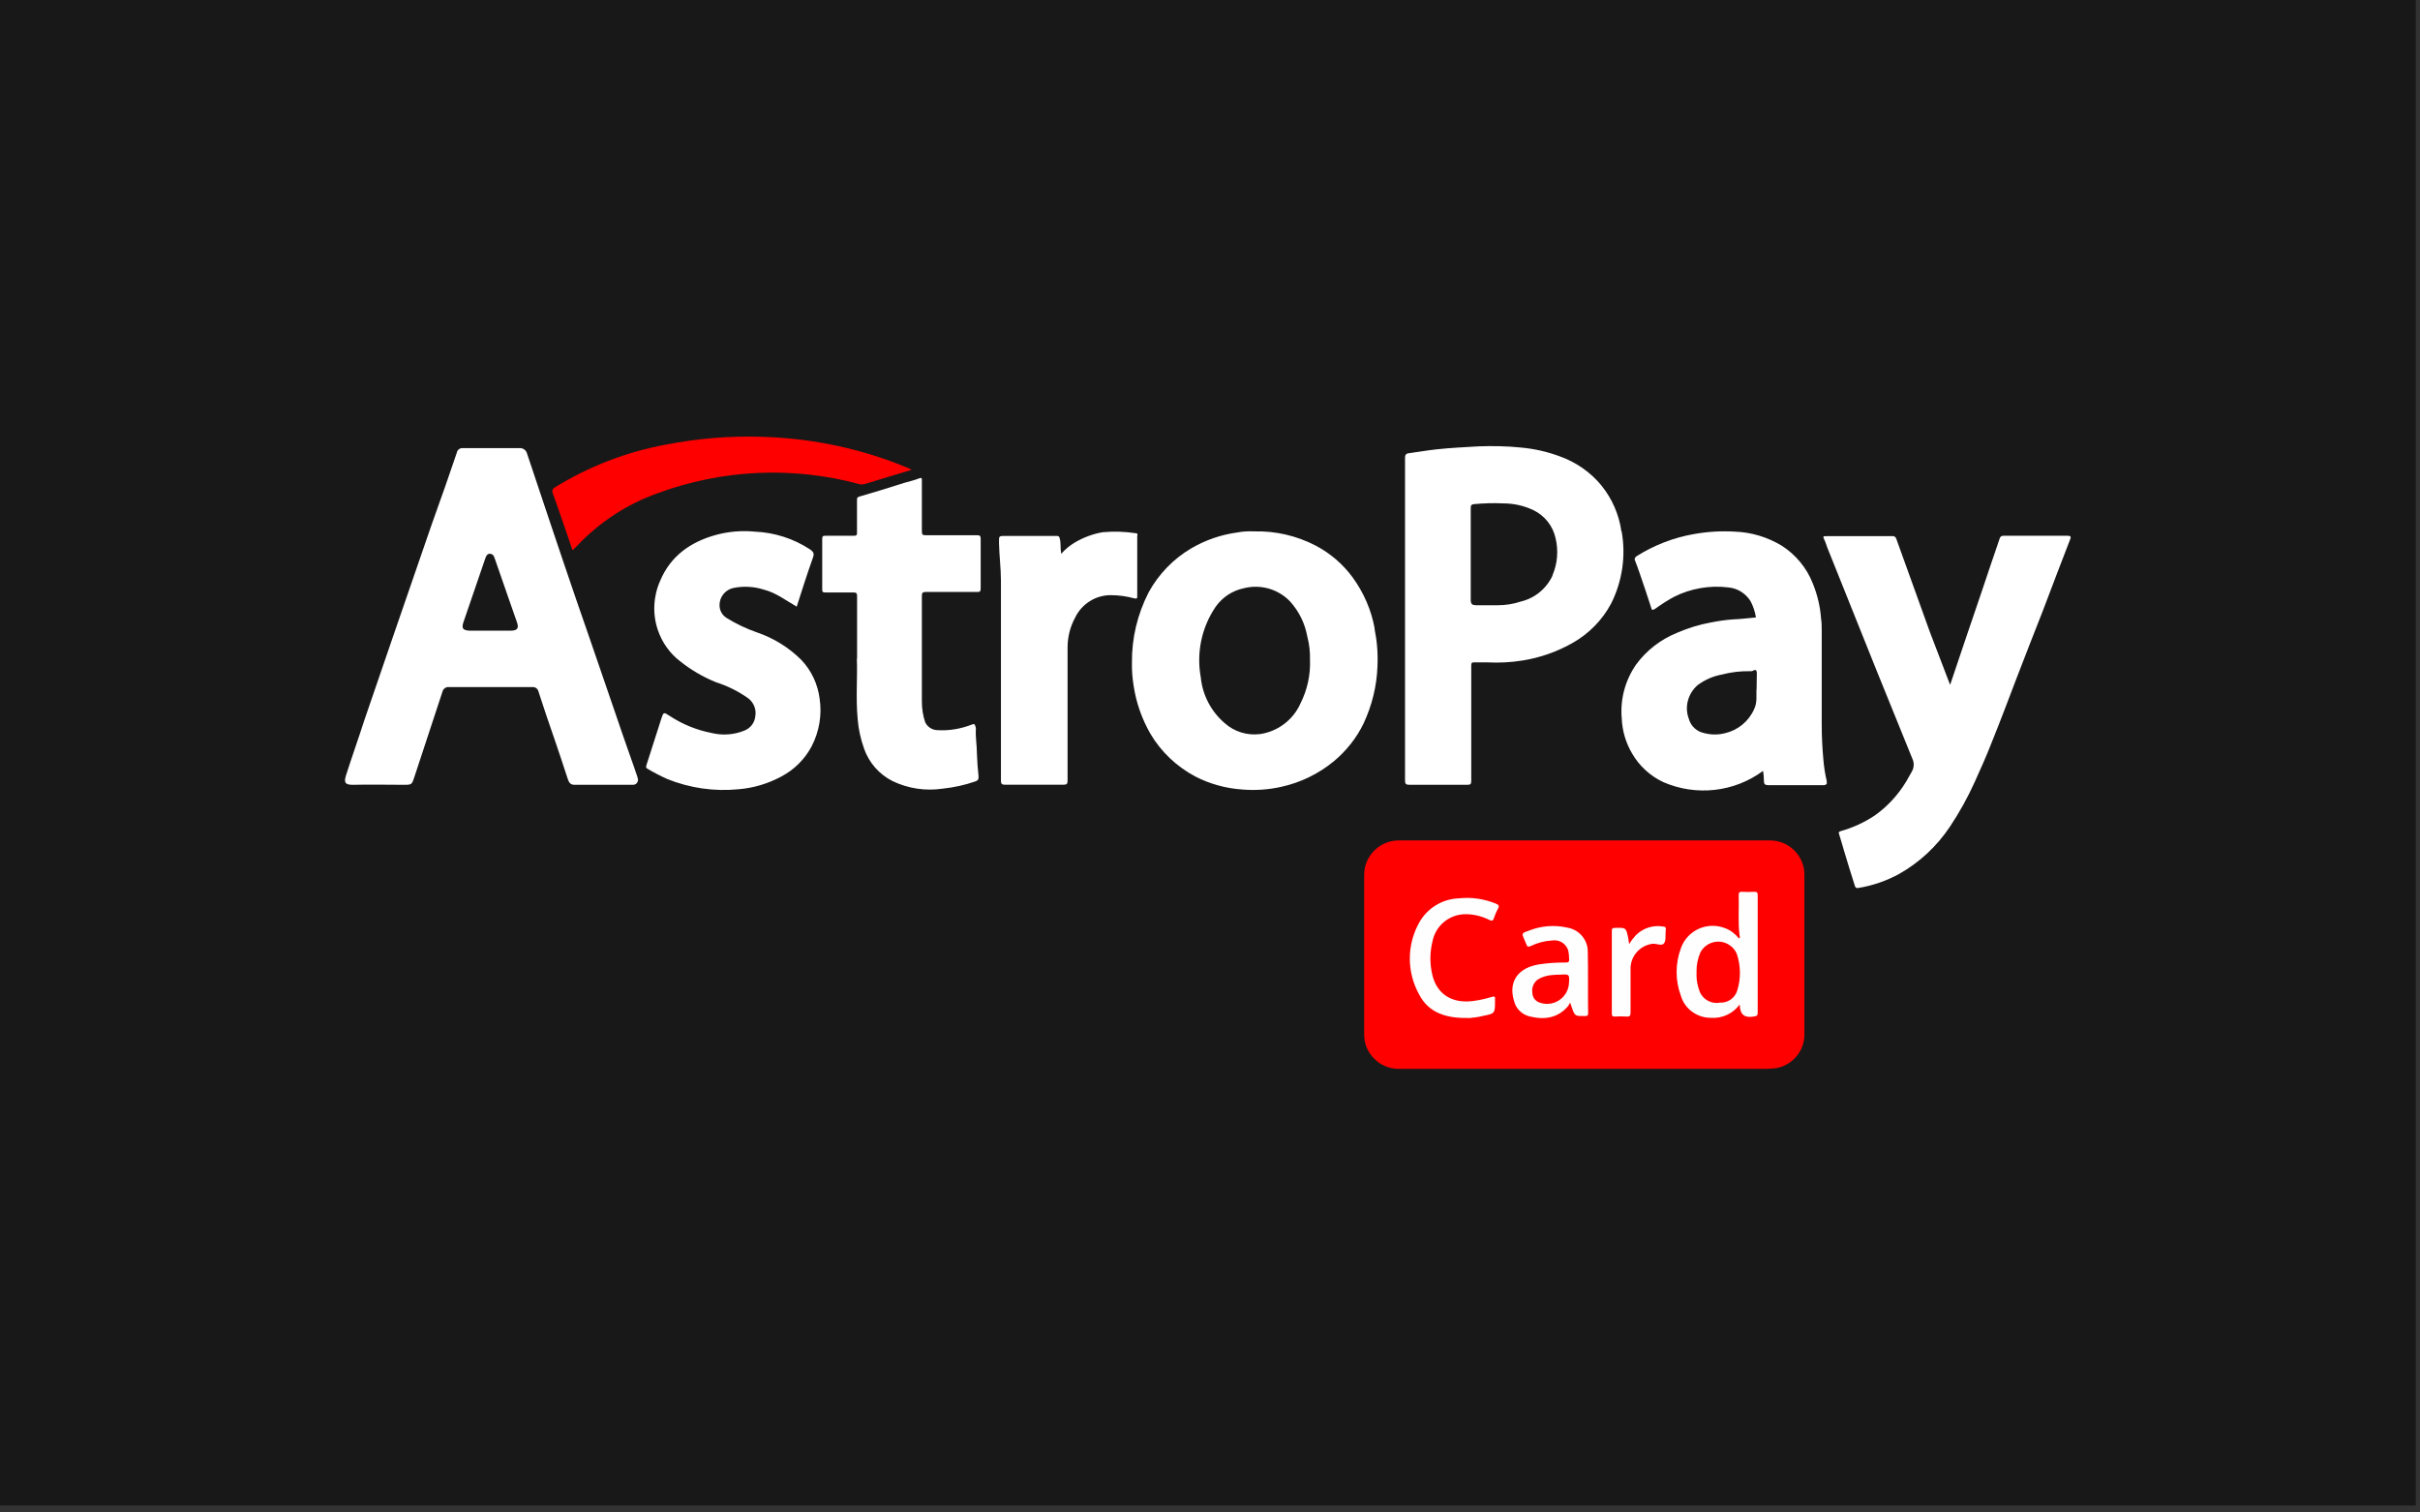
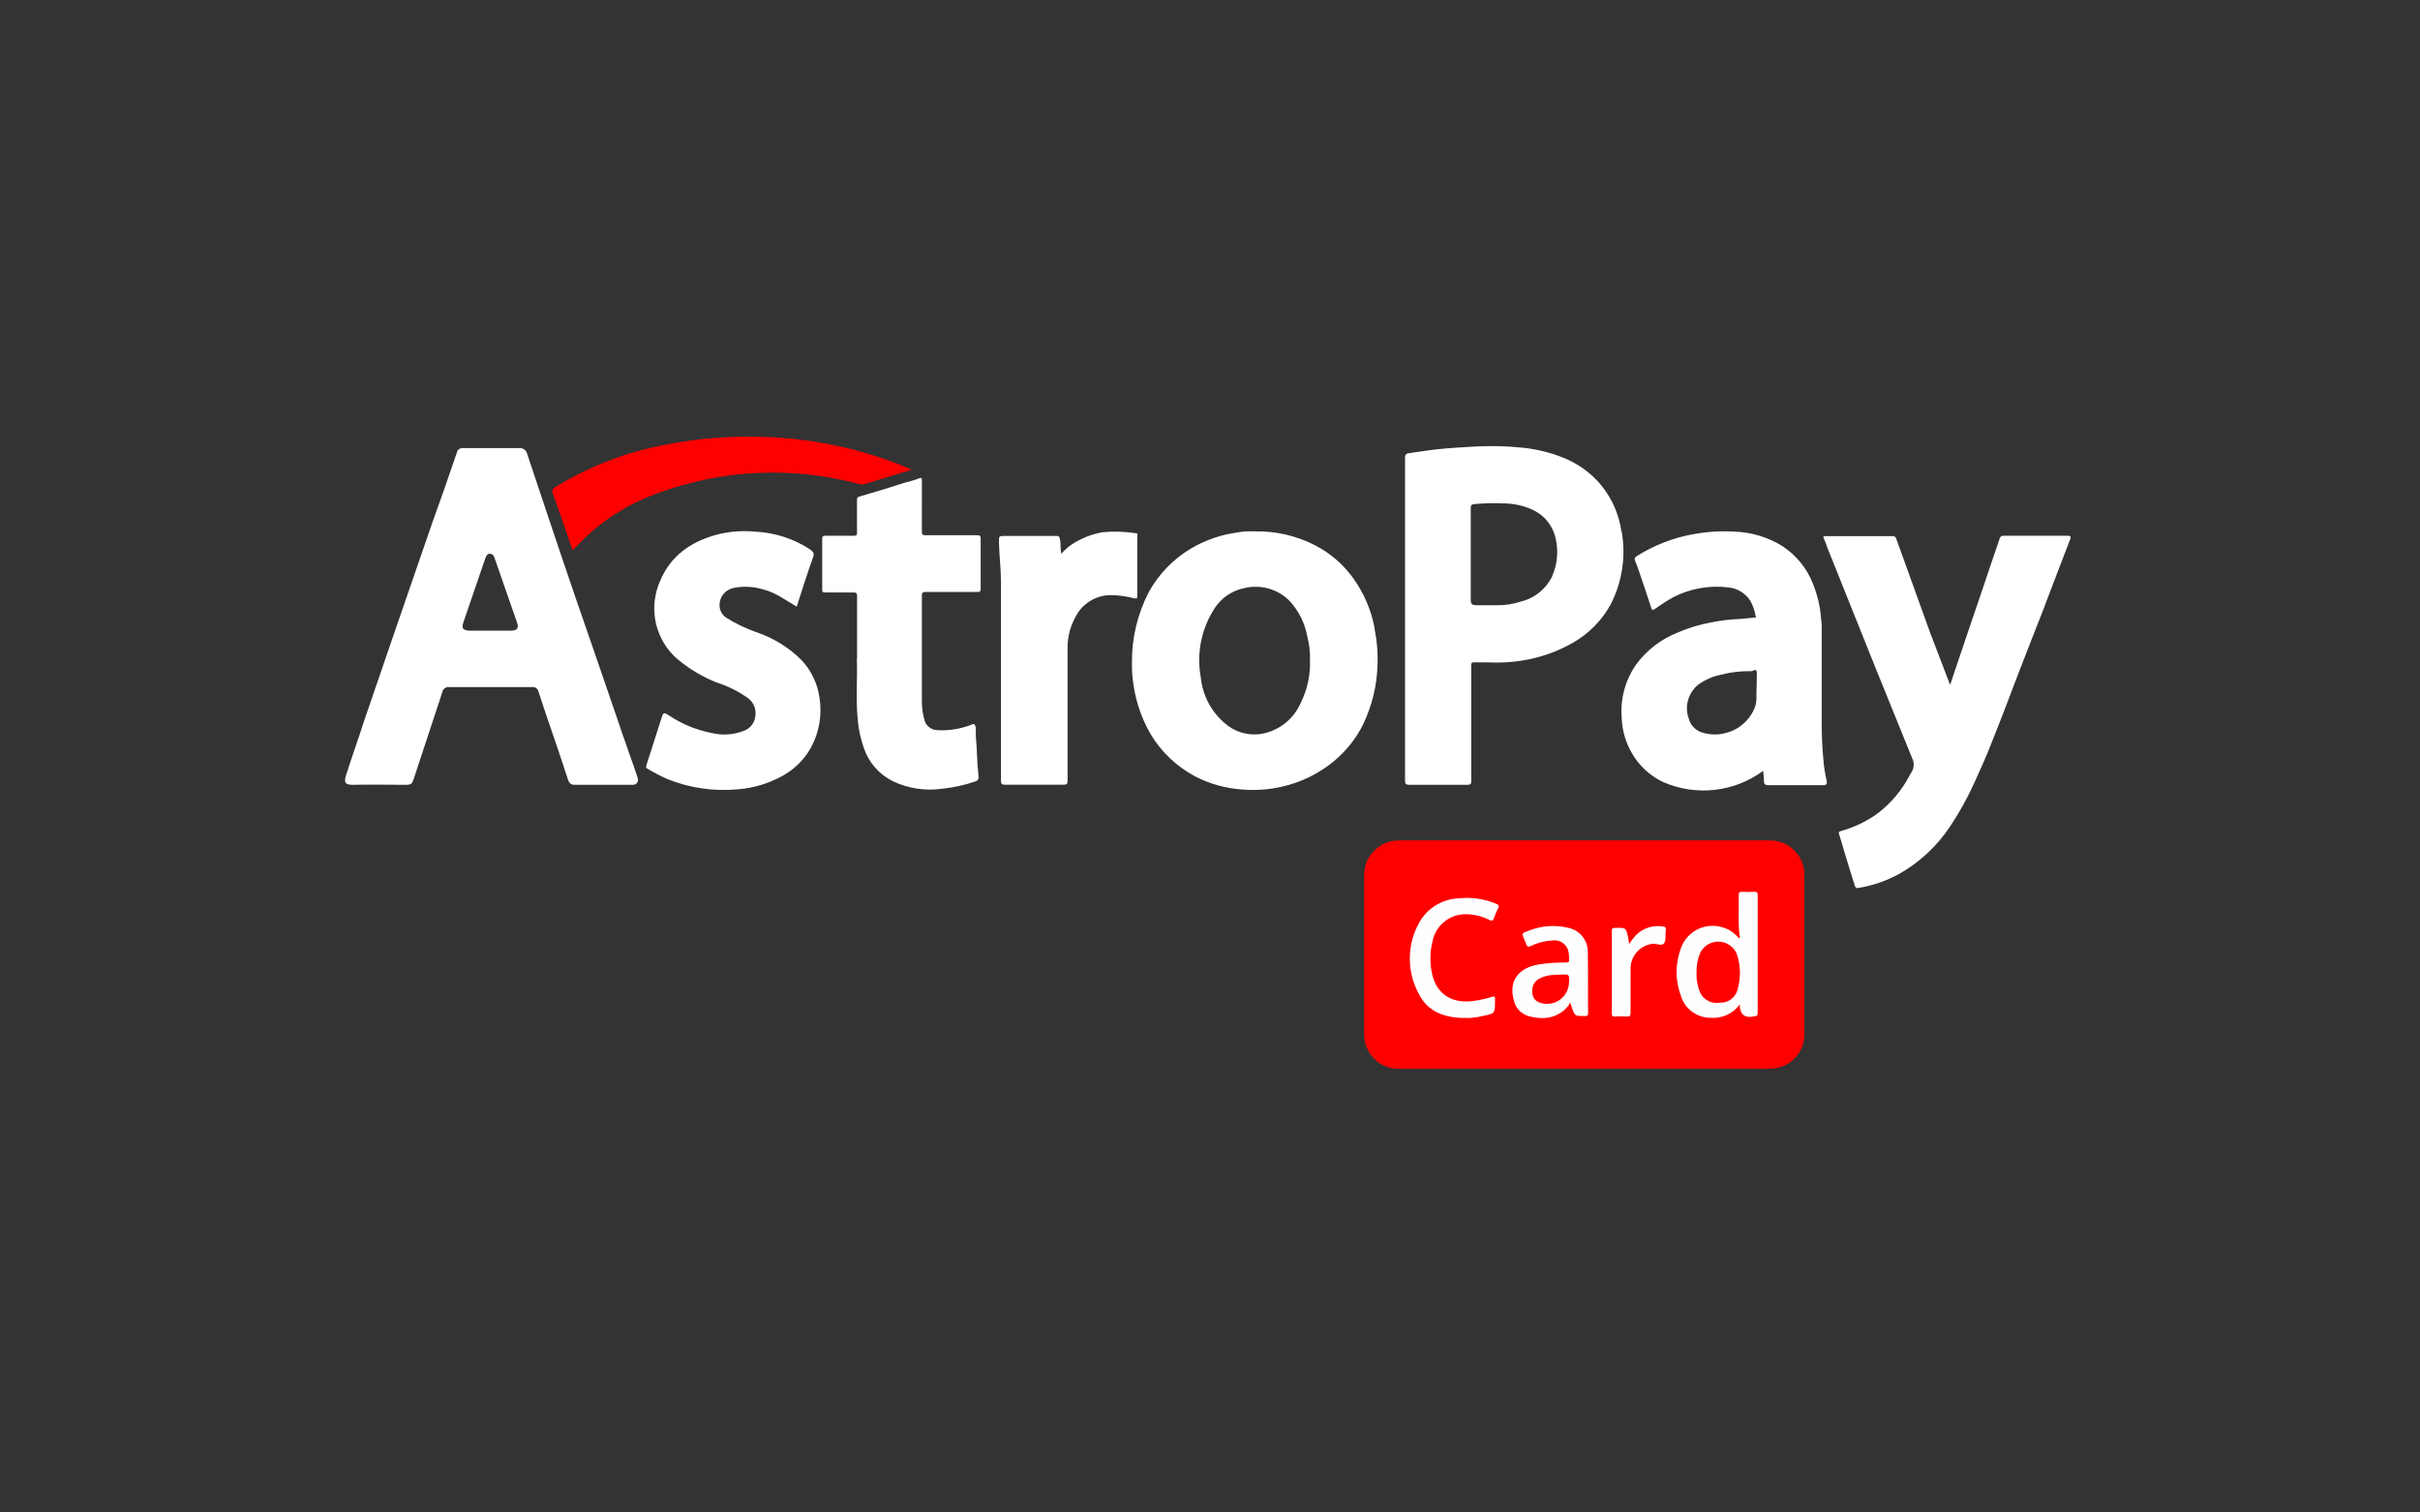
<svg xmlns="http://www.w3.org/2000/svg" fill-rule="evenodd" viewBox="0 0 288 180" clip-rule="evenodd">
  <rect x="0" y="0" width="288" height="180" fill="#333333" stroke="none" />
-   <path fill="#181818" d="M0 0h287.5v179.17H0z" />
  <path fill="#fe0000" d="M210.48 127.2h-43.9c-.05 0-.1 0-.16 0-2.23 0-4.07-1.83-4.07-4.05 0-.05 0-.1 0-.16v-18.76c0-.04 0-.1 0-.14 0-2.23 1.85-4.07 4.1-4.07.03 0 .06 0 .1 0h43.95c.05 0 .1 0 .16 0 2.24 0 4.08 1.83 4.08 4.06 0 .02 0 .06 0 .1v18.86c0 .04 0 .07 0 .1 0 2.22-1.83 4.04-4.06 4.04-.06 0-.13 0-.2 0z" />
  <path fill="#fff" d="M232.1 81.45c1.23-3.67 2.46-7.3 3.7-10.93.7-2.13 1.44-4.25 2.16-6.38.03-.22.22-.38.43-.38.02 0 .04 0 .06 0h7.57c.38 0 .5.07.33.47-1.1 2.8-2.14 5.6-3.2 8.37-1.1 2.8-2.1 5.35-3.13 8.03-1.02 2.69-1.97 5.2-3.02 7.8-.62 1.6-1.3 3.1-2 4.65-.84 1.86-1.83 3.64-2.96 5.33-1.54 2.3-3.6 4.23-6.03 5.6-1.5.82-3.17 1.4-4.88 1.67-.27.05-.35-.12-.4-.3-.44-1.38-.87-2.77-1.28-4.15-.2-.66-.37-1.3-.58-1.95-.1-.26 0-.3.2-.37 1.42-.4 2.77-1.02 4-1.83 1.54-1.08 2.83-2.48 3.8-4.1.2-.35.4-.7.6-1.06.33-.5.37-1.13.1-1.67-1.44-3.52-2.86-7.07-4.3-10.6l-5.7-14.22c-.18-.4-.27-.83-.47-1.22-.2-.4-.1-.4.25-.4h7.84c.2-.05.43.1.48.3 1.34 3.7 2.67 7.4 4 11.1.8 2.08 1.6 4.16 2.4 6.27zM94.82 72.2c-1.28-.73-2.46-1.66-3.92-2.03-1.17-.37-2.4-.44-3.6-.2-.97.2-1.67 1.05-1.67 2.03 0 .18.02.36.07.54.13.43.42.8.8 1.02 1.13.7 2.33 1.26 3.58 1.7 1.98.67 3.8 1.8 5.28 3.27 1.2 1.26 1.96 2.88 2.18 4.6.3 1.97-.05 3.98-.97 5.73-.8 1.5-2.06 2.75-3.58 3.55-1.6.86-3.34 1.38-5.13 1.52-2.87.28-5.77-.14-8.45-1.22-.8-.36-1.6-.77-2.35-1.22-.2-.1-.2-.24-.12-.46.6-1.83 1.17-3.68 1.76-5.5.27-.8.27-.8 1-.33 1.52 1 3.2 1.68 4.98 2.03 1.3.32 2.67.22 3.9-.28.72-.28 1.22-.92 1.3-1.67.16-.8-.15-1.64-.8-2.15-1.18-.85-2.5-1.5-3.9-1.95-1.52-.62-2.96-1.46-4.26-2.5-1.22-.94-2.13-2.23-2.63-3.7-.65-1.9-.55-4 .27-5.85 1.24-2.96 3.6-4.62 6.6-5.46 1.53-.42 3.1-.55 4.67-.4 2.33.1 4.6.82 6.55 2.1.52.35.53.58.33 1.1-.68 1.9-1.28 3.82-1.9 5.74zM102 78.4v-7.46c0-.34-.1-.44-.44-.43h-3.33c-.3 0-.4-.07-.38-.37v-6c0-.3.07-.38.37-.38h3.4c.3 0 .38-.07.37-.36v-3.86c0-.27 0-.37.34-.46 1.75-.5 3.48-1.04 5.23-1.6.6-.18 1.2-.3 1.8-.54.4-.16.35.05.35.3V63c0 .7 0 .7.68.7h5.82c.36 0 .5 0 .5.46v5.85c0 .4-.1.45-.46.44h-6.04c-.35 0-.5.04-.5.47v12.58c0 .84.13 1.68.4 2.47.26.52.78.88 1.37.92 1.42.1 2.86-.14 4.2-.67.3-.12.34 0 .4.22.04.1.06.2.06.3-.07.97.12 1.93.12 2.9.03.95.1 1.88.2 2.8 0 .35-.1.46-.4.56-1.26.44-2.57.72-3.9.86-2.02.3-4.1-.02-5.93-.9-1.6-.8-2.82-2.2-3.4-3.87-.4-1.14-.67-2.32-.76-3.52-.24-2.57 0-5.14-.1-7.2zM126.3 65.9c.46-.52 1-.97 1.6-1.33 1.02-.6 2.14-1.03 3.32-1.23 1.32-.12 2.64-.08 3.95.12.3 0 .17.27.17.4v7.07c0 .24 0 .36-.35.28-.92-.25-1.87-.38-2.82-.38-1.8 0-3.44 1.05-4.22 2.67-.6 1.1-.9 2.32-.9 3.57v15.8c0 .4-.07.52-.5.52h-6.93c-.4 0-.5-.1-.5-.52V69.13c0-1.5-.2-3-.23-4.5 0-.86-.06-.85.8-.85h6c.26 0 .37 0 .44.36.14.53.04 1.07.16 1.75z" />
  <path fill="#fe0000" d="M108.45 55.93c-1.88.57-3.7 1.1-5.52 1.67-.24.07-.48.07-.72 0-7.9-2.13-16.3-1.74-24 1.12-3.64 1.3-6.92 3.46-9.57 6.28-.13.13-.28.27-.4.4l-.12.05-.54-1.6c-.6-1.7-1.17-3.44-1.8-5.15-.03-.07-.05-.16-.05-.24 0-.2.14-.4.33-.47 4.02-2.48 8.47-4.2 13.1-5.06 3.85-.76 7.77-1.08 11.68-.94 6 .18 11.92 1.46 17.45 3.8l.2.13z" />
-   <path fill="#fefefe" d="M207.05 119.53c-.8 1.1-2.1 1.7-3.46 1.6-1.64 0-3.1-1.07-3.55-2.62-.68-1.82-.68-3.83 0-5.66.56-1.6 2.08-2.67 3.78-2.67.5 0 1 .1 1.48.28.66.25 1.22.68 1.65 1.22.18-.1.08-.25.07-.37-.2-1.6-.05-3.2-.1-4.78 0-.3.07-.4.38-.4.5.03 1 .03 1.48 0 .35 0 .4.12.4.43v13.96c0 .36-.12.4-.44.45-1.1.2-1.68-.2-1.7-1.42zM186.83 119.36c-.06.12-.13.25-.2.36-1.24 1.46-2.83 1.67-4.57 1.25-.95-.22-1.7-.97-1.9-1.93-.65-2.23.5-3.87 3-4.27 1.03-.16 2.1-.23 3.15-.22.32 0 .46-.06.43-.4 0-.37-.04-.74-.13-1.1-.28-.8-1.1-1.27-1.94-1.12-.86.05-1.7.27-2.48.65-.3.13-.45.12-.54-.2-.07-.18-.15-.36-.23-.53-.34-.75-.34-.8.45-1.06 1.5-.62 3.15-.75 4.72-.38 1.4.26 2.4 1.5 2.37 2.9.05 2.4 0 4.85.04 7.27 0 .28-.1.34-.37.34-1.2 0-1.2.05-1.6-1.1-.02-.1-.07-.2-.17-.48zM174.86 121.15c-2.6.06-4.8-.52-5.97-2.8-1.48-2.66-1.48-5.88 0-8.54.95-1.72 2.75-2.83 4.73-2.9 1.5-.16 3 .06 4.4.63.32.13.45.26.25.6-.2.38-.36.76-.5 1.16-.1.32-.25.3-.53.18-.9-.46-1.93-.7-2.95-.68-1.9.06-3.48 1.43-3.82 3.27-.32 1.3-.32 2.68 0 4 .57 2.3 2.4 3.4 4.9 3.05.74-.1 1.46-.26 2.17-.48.3-.1.43-.04.38.3 0 .06 0 .13 0 .2 0 1.47 0 1.48-1.47 1.77-.55.15-1.17.2-1.6.25zM193.88 112.36c.23-.38.5-.73.8-1.06.84-.84 2.03-1.23 3.2-1.04.28 0 .44.13.35.43v.1c-.05.5.06 1.13-.2 1.48-.27.35-.9 0-1.38.05-1.5.2-2.64 1.5-2.6 3.02v5.16c0 .36-.08.5-.45.48-.48-.03-.96-.03-1.43 0-.28 0-.35-.08-.35-.36v-9.84c0-.28.08-.35.36-.35 1.34-.04 1.34-.04 1.6 1.25l.1.68z" />
+   <path fill="#fefefe" d="M207.05 119.53c-.8 1.1-2.1 1.7-3.46 1.6-1.64 0-3.1-1.07-3.55-2.62-.68-1.82-.68-3.83 0-5.66.56-1.6 2.08-2.67 3.78-2.67.5 0 1 .1 1.48.28.66.25 1.22.68 1.65 1.22.18-.1.08-.25.07-.37-.2-1.6-.05-3.2-.1-4.78 0-.3.07-.4.38-.4.5.03 1 .03 1.48 0 .35 0 .4.12.4.43v13.96c0 .36-.12.4-.44.45-1.1.2-1.68-.2-1.7-1.42zM186.83 119.36c-.06.12-.13.25-.2.36-1.24 1.46-2.83 1.67-4.57 1.25-.95-.22-1.7-.97-1.9-1.93-.65-2.23.5-3.87 3-4.27 1.03-.16 2.1-.23 3.15-.22.32 0 .46-.06.43-.4 0-.37-.04-.74-.13-1.1-.28-.8-1.1-1.27-1.94-1.12-.86.05-1.7.27-2.48.65-.3.13-.45.12-.54-.2-.07-.18-.15-.36-.23-.53-.34-.75-.34-.8.45-1.06 1.5-.62 3.15-.75 4.72-.38 1.4.26 2.4 1.5 2.37 2.9.05 2.4 0 4.85.04 7.27 0 .28-.1.34-.37.34-1.2 0-1.2.05-1.6-1.1-.02-.1-.07-.2-.17-.48zM174.86 121.15c-2.6.06-4.8-.52-5.97-2.8-1.48-2.66-1.48-5.88 0-8.54.95-1.72 2.75-2.83 4.73-2.9 1.5-.16 3 .06 4.4.63.32.13.45.26.25.6-.2.38-.36.76-.5 1.16-.1.32-.25.3-.53.18-.9-.46-1.93-.7-2.95-.68-1.9.06-3.48 1.43-3.82 3.27-.32 1.3-.32 2.68 0 4 .57 2.3 2.4 3.4 4.9 3.05.74-.1 1.46-.26 2.17-.48.3-.1.43-.04.38.3 0 .06 0 .13 0 .2 0 1.47 0 1.48-1.47 1.77-.55.15-1.17.2-1.6.25zM193.88 112.36c.23-.38.5-.73.8-1.06.84-.84 2.03-1.23 3.2-1.04.28 0 .44.13.35.43v.1c-.05.5.06 1.13-.2 1.48-.27.35-.9 0-1.38.05-1.5.2-2.64 1.5-2.6 3.02v5.16c0 .36-.08.5-.45.48-.48-.03-.96-.03-1.43 0-.28 0-.35-.08-.35-.36v-9.84c0-.28.08-.35.36-.35 1.34-.04 1.34-.04 1.6 1.25z" />
  <path fill="#fff" d="M75.87 92.5c-.32-.94-.64-1.88-.98-2.82-1.1-3.1-2.13-6.24-3.22-9.35-1-2.96-2.04-5.9-3.06-8.87-1.02-2.96-2.05-6.04-3.07-9.06L62.73 54c-.1-.42-.48-.7-.9-.67H55.1c-.35-.04-.68.2-.74.56-.44 1.3-.9 2.64-1.37 3.98-1.06 2.95-2.1 5.9-3.1 8.85-1.07 3.1-2.14 6.2-3.2 9.28-1.13 3.28-2.25 6.53-3.36 9.8-.7 2.18-1.47 4.33-2.16 6.5-.24.8-.13 1.1.8 1.1 2.07-.05 4.13 0 6.2 0 .8 0 .86-.07 1.1-.8 1.13-3.43 2.26-6.84 3.38-10.26.08-.37.43-.62.8-.57h9.9c.34-.04.66.2.73.52.6 1.88 1.25 3.78 1.9 5.65.56 1.6 1.07 3.2 1.6 4.8.13.35.27.66.8.66h6.95c.33 0 .6-.26.6-.6 0-.1-.02-.2-.08-.3zM60.72 75.06h-4.68c-1.12 0-1.1-.4-.85-1.12.83-2.43 1.66-4.86 2.5-7.3l.1-.28c.1-.27.25-.5.57-.45.32.05.4.24.5.5.6 1.73 1.2 3.46 1.8 5.18.27.8.56 1.6.84 2.4.3.8.07 1.06-.78 1.07zM192.96 63.24c-.28-2-1.1-3.87-2.36-5.44-1.3-1.6-3.04-2.8-5-3.5-1.48-.55-3.04-.9-4.62-1.04-1.66-.17-3.34-.2-5-.14-1.66.1-3.3.17-4.96.35-1.13.12-2.25.32-3.37.47-.36.05-.44.22-.44.56v38.38c0 .4.1.52.53.52h6.88c.38 0 .48-.1.47-.47v-13.7c0-.33.07-.43.4-.4h1.54c1.4.07 2.8 0 4.2-.23 2.06-.33 4.05-1.03 5.88-2.06 1.96-1.1 3.57-2.73 4.62-4.7 1.34-2.66 1.78-5.67 1.26-8.6zm-8.2 5.27c-.73 1.55-2.1 2.68-3.77 3.08-.9.3-1.83.44-2.76.44h-2.54c-.43 0-.67-.1-.66-.64V60.44c0-.33.08-.4.43-.45 1.15-.1 2.3-.14 3.46-.08 1.23 0 2.45.27 3.56.8 1.34.64 2.32 1.87 2.64 3.32.36 1.48.24 3.04-.37 4.45zM163.6 74.81c-.4-2.2-1.3-4.28-2.63-6.1-1.15-1.57-2.65-2.86-4.38-3.77-2.26-1.18-4.78-1.76-7.3-1.7-.7-.03-1.37 0-2.04.13-1.94.26-3.8.9-5.5 1.9-2.12 1.25-3.86 3.06-5.04 5.2-1.34 2.6-2.03 5.47-2 8.38-.02.93.05 1.85.2 2.76.3 2 .98 3.95 2 5.72 1.27 2.15 3.12 3.9 5.34 5.08 1.74.9 3.66 1.42 5.6 1.55 1.56.13 3.12.02 4.63-.32 2.3-.5 4.45-1.55 6.27-3.05 1.48-1.24 2.7-2.77 3.53-4.5 1-2.14 1.57-4.45 1.65-6.8.07-1.5-.05-3-.35-4.47zm-7.7 3.7c.07 1.8-.32 3.58-1.12 5.18-.86 1.96-2.68 3.35-4.8 3.67-1.54.2-3.08-.27-4.23-1.3-1.62-1.38-2.64-3.34-2.85-5.46-.53-2.92.1-5.94 1.78-8.4.8-1.13 2-1.92 3.37-2.2 2-.5 4.1.12 5.5 1.6 1.05 1.17 1.75 2.6 2.03 4.16.24.9.34 1.82.32 2.75zM217.4 92.96c-.2-.83-.33-1.68-.4-2.53-.13-1.4-.2-2.8-.2-4.22V75.1c0-.5 0-1-.08-1.5-.1-1.43-.44-2.83-.98-4.16-.72-1.85-2.03-3.43-3.7-4.5-1.7-1.02-3.6-1.6-5.58-1.67-1.6-.1-3.23 0-4.82.28-2.45.42-4.8 1.33-6.9 2.66-.1.08-.2.2-.2.35 0 .06.02.12.05.17.18.47.36.94.52 1.42.47 1.36.93 2.72 1.37 4.1.1.3.1.45.5.2.7-.5 1.43-.98 2.2-1.4 2-1.02 4.3-1.42 6.53-1.14 1.07.1 2.02.7 2.6 1.6.33.6.55 1.28.66 1.97-.92.08-1.8.2-2.7.23-.9.06-1.8.2-2.67.37-1.38.25-2.72.67-4 1.22-1.97.8-3.66 2.1-4.9 3.8-1.3 1.88-1.9 4.13-1.7 6.4.06 1.46.48 2.9 1.22 4.15.86 1.5 2.17 2.7 3.73 3.43 3.9 1.7 8.45 1.2 11.87-1.34.06.4.1.8.1 1.2 0 .38.14.5.5.5h6.68c.3-.05.36-.23.28-.48zm-8.35-11.03c-.08.75.13 1.6-.3 2.48-.64 1.44-1.93 2.5-3.47 2.85-.8.2-1.62.2-2.4 0-.92-.16-1.67-.84-1.9-1.73-.53-1.4-.1-3 1.06-4 .84-.62 1.82-1.06 2.86-1.25 1.14-.3 2.3-.43 3.5-.4.22 0 .5-.27.6-.08.13.18.06.5.07.78l-.02 1.35z" />
  <path fill="#fe0000" d="M201.9 115.72c-.02-.83.14-1.64.47-2.4.42-.77 1.24-1.26 2.12-1.26.95 0 1.83.58 2.2 1.45.48 1.42.5 2.94.06 4.36-.26.88-1.1 1.5-2.04 1.45-.98.2-1.98-.32-2.4-1.22-.3-.75-.45-1.56-.4-2.36zM185.58 116c1.22-.08 1.22-.08 1.13 1.13-.13 1.32-1.26 2.34-2.6 2.34-.34 0-.68-.07-1-.2-.45-.2-.74-.63-.75-1.12-.1-.67.2-1.34.8-1.67.52-.27 1.1-.43 1.67-.45.23-.03.5-.03.76-.04z" />
</svg>